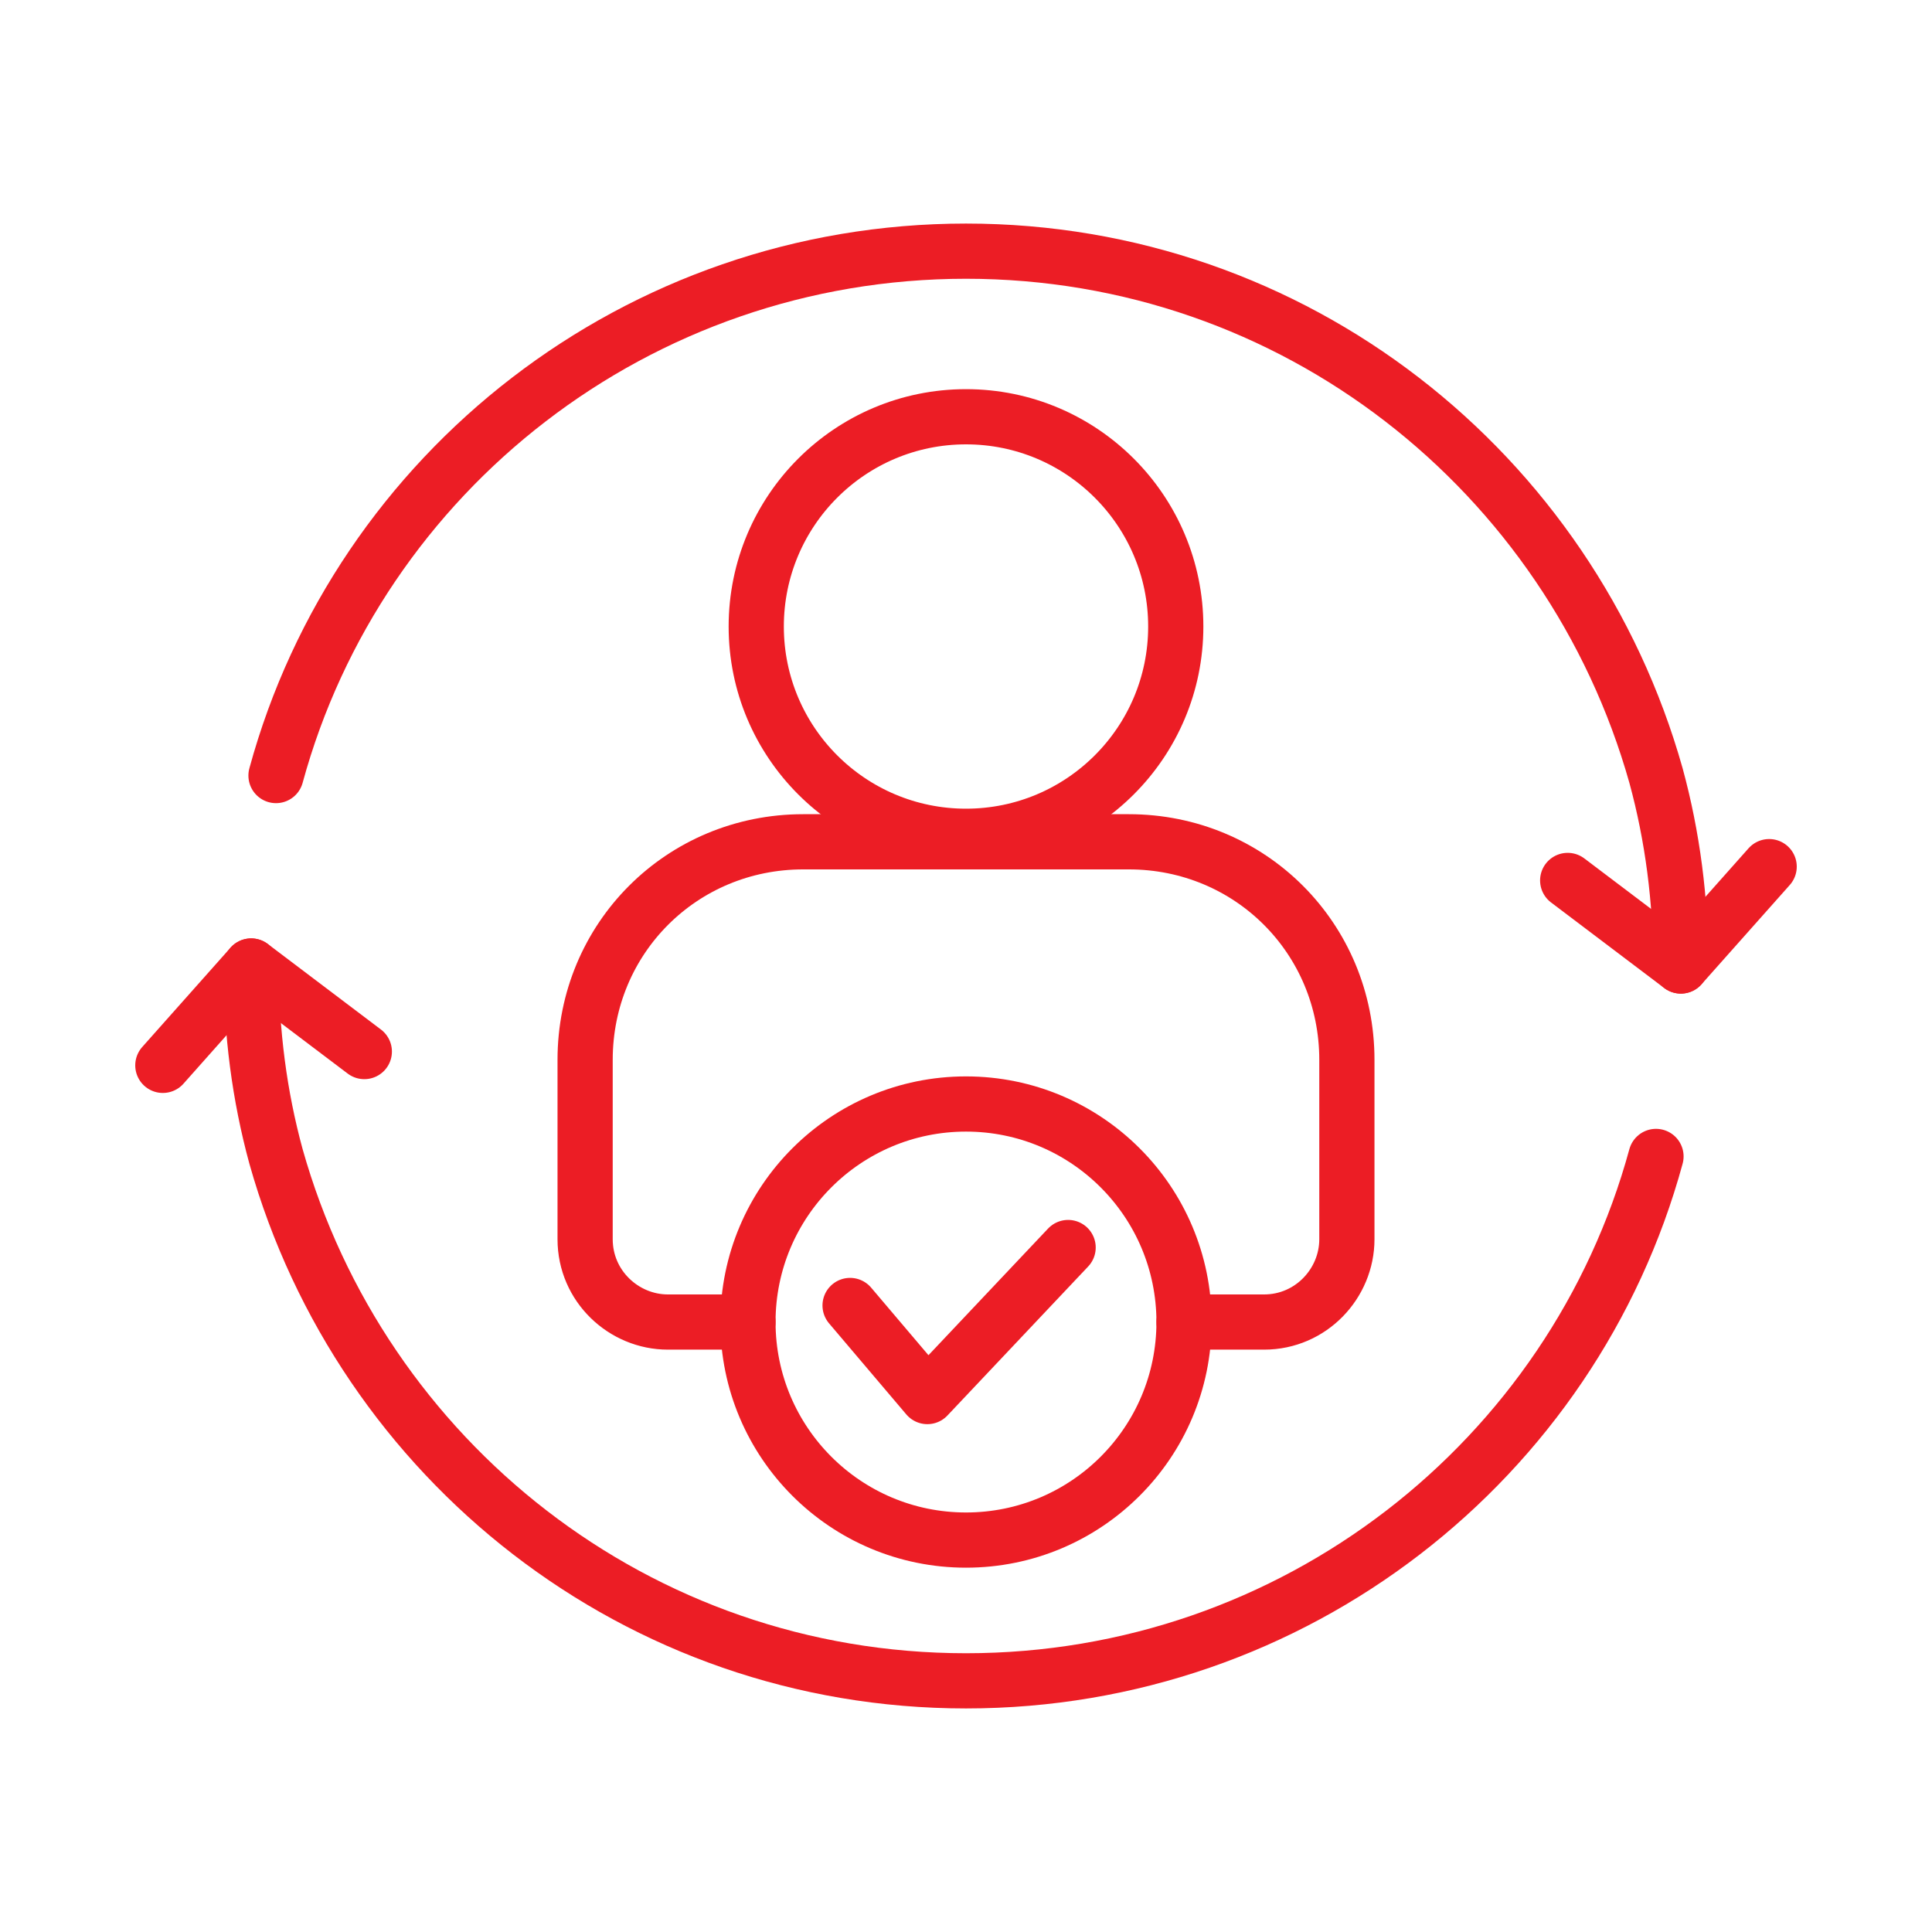
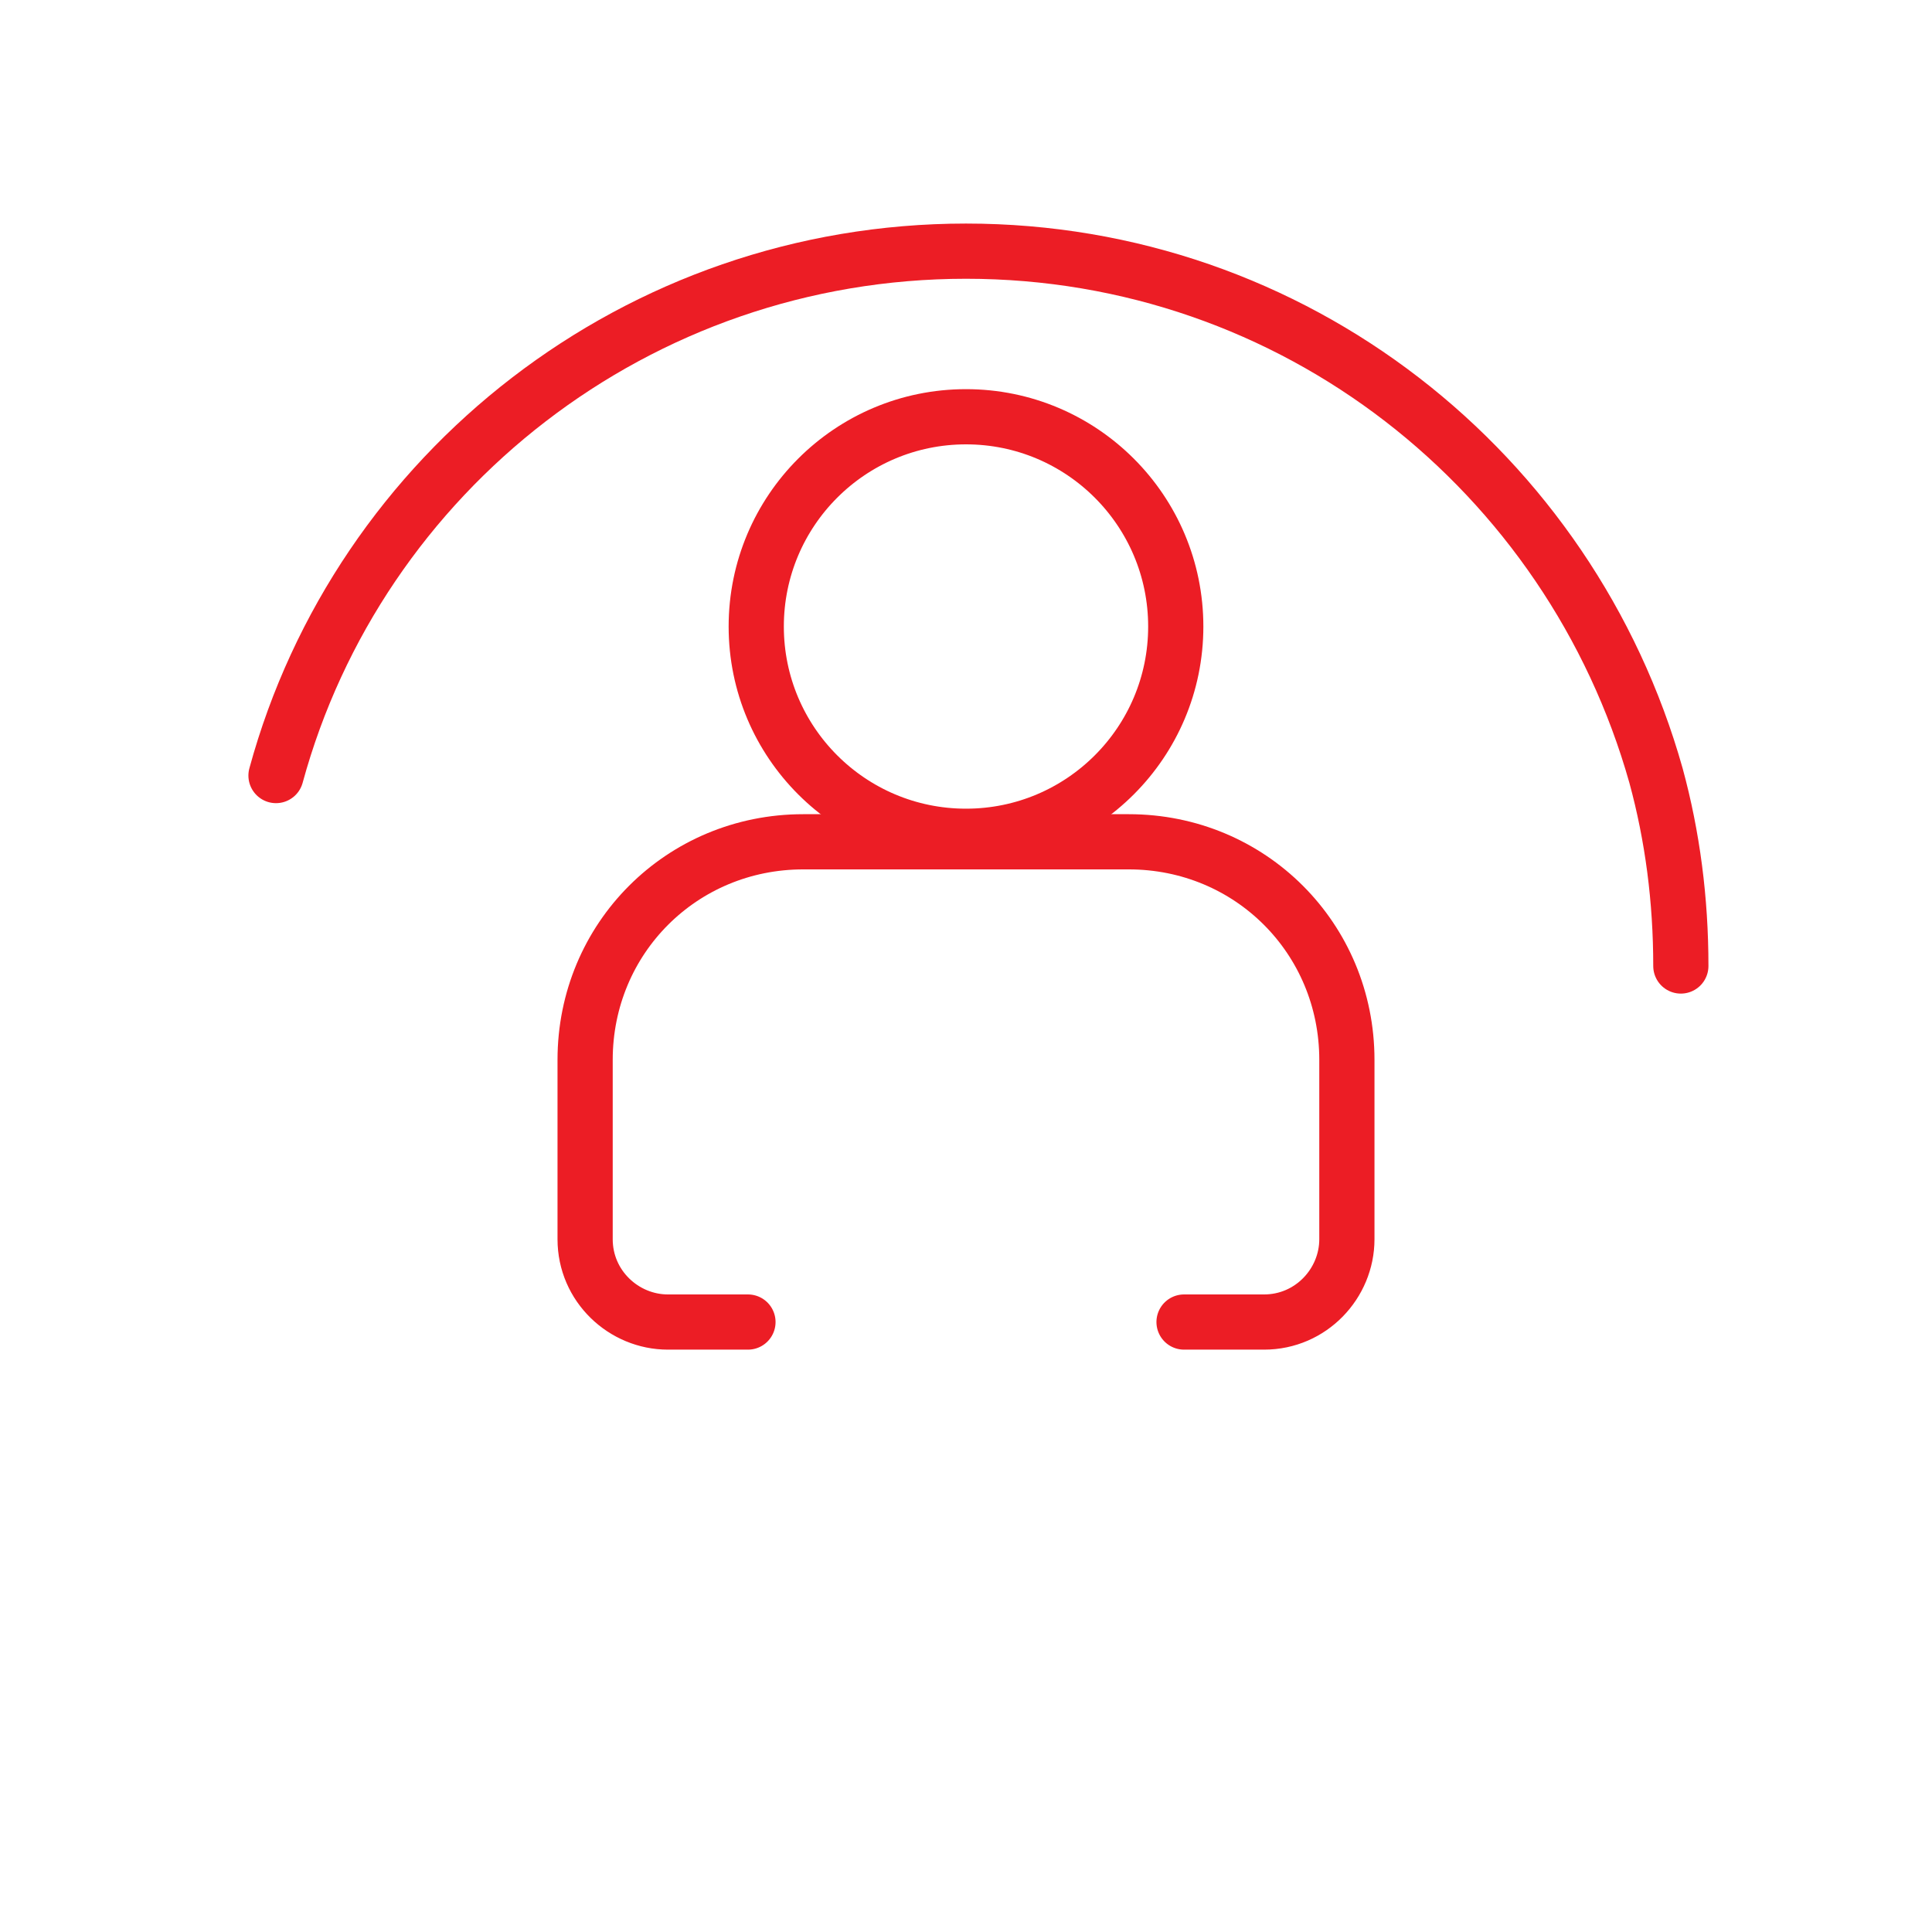
<svg xmlns="http://www.w3.org/2000/svg" id="Layer_1" version="1.1" viewBox="0 0 70 70">
  <defs>
    <style>
      .st0 {
        fill: none;
        stroke: #ec1d25;
        stroke-linecap: round;
        stroke-linejoin: round;
        stroke-width: 2px;
      }
    </style>
  </defs>
  <circle class="st0" cx="35" cy="22.7" r="7.6" />
  <path class="st0" d="M42.9,47.9h2.9c1.7,0,3-1.4,3-3v-6.5c0-4.4-3.5-7.9-7.9-7.9h-11.8c-4.4,0-7.9,3.5-7.9,7.9v6.5c0,1.7,1.4,3,3,3h2.9" />
-   <path class="st0" d="M60,41.9c-3,11-13.1,19-25,19s-21.9-8-25-19c-.6-2.2-.9-4.5-.9-6.9" />
  <path class="st0" d="M10,28.1c3-11,13.1-19,25-19s21.9,8,25,19c.6,2.2.9,4.5.9,6.9" />
-   <polyline class="st0" points="13.2 38.1 9.1 35 5.9 38.6" />
-   <polyline class="st0" points="56.8 31.9 60.9 35 64.1 31.4" />
-   <circle class="st0" cx="35" cy="47.9" r="7.9" />
-   <polyline class="st0" points="30.8 47.3 33.6 50.6 38.7 45.2" />
</svg>